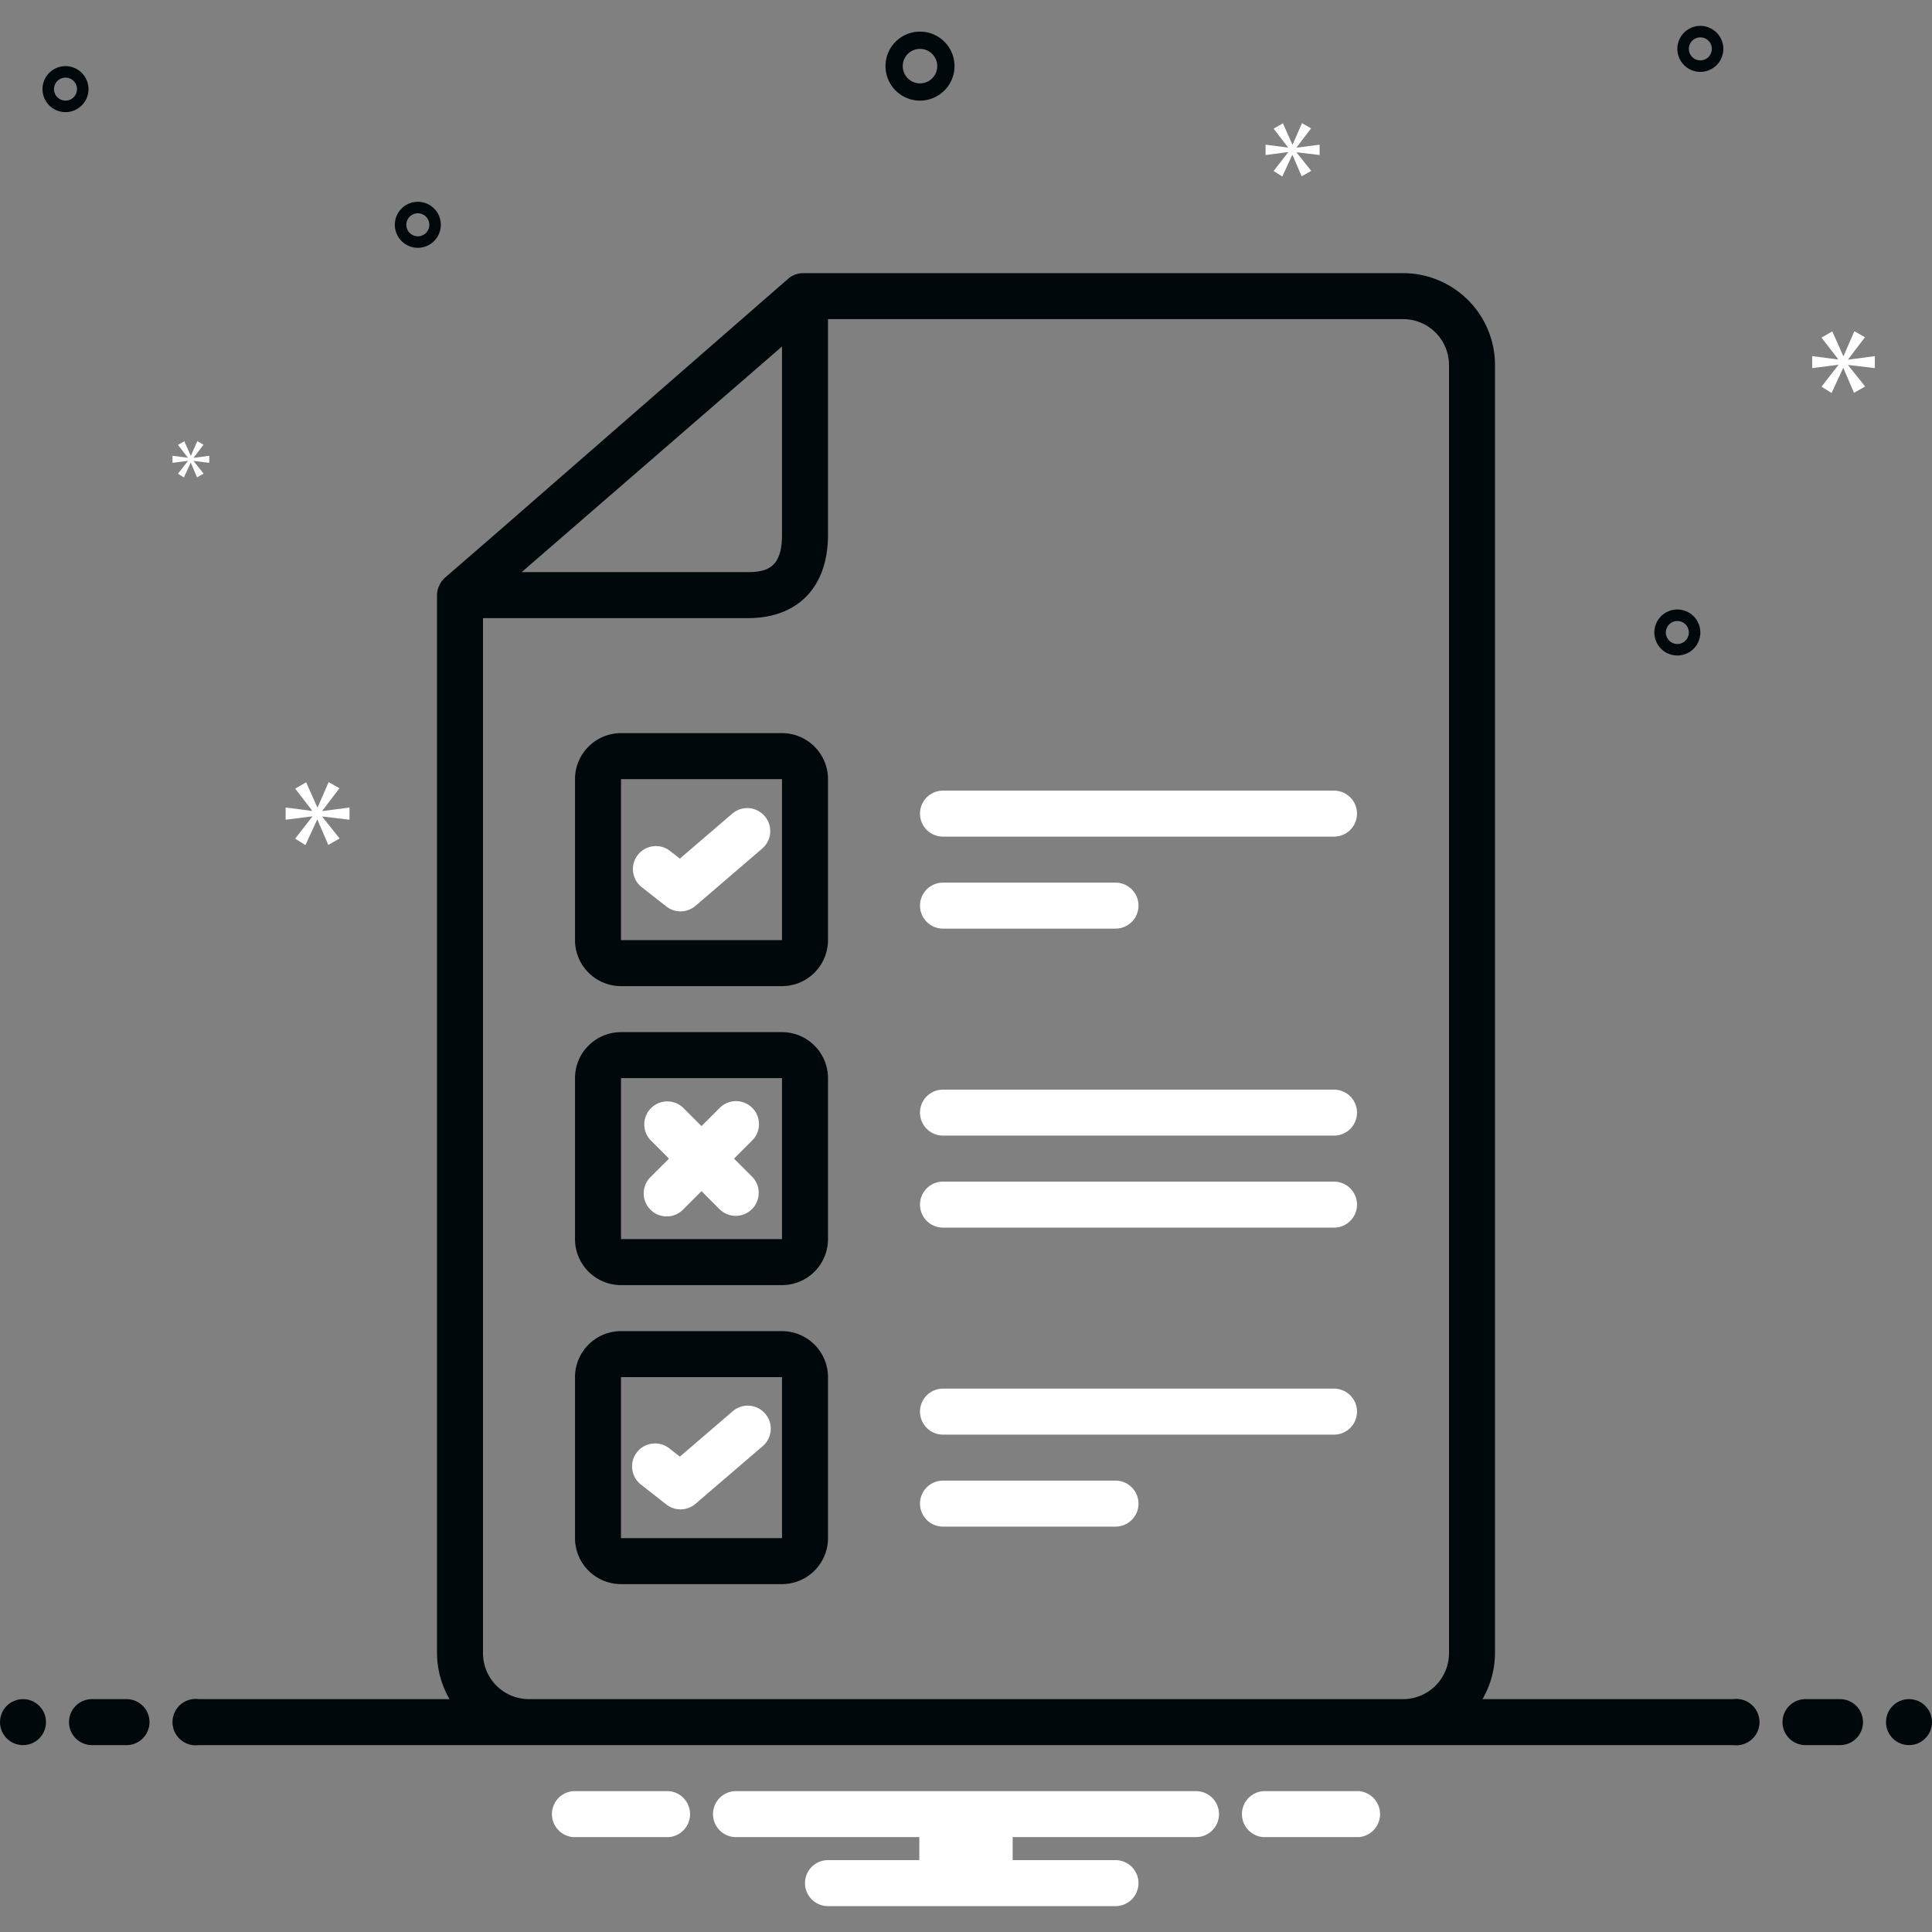
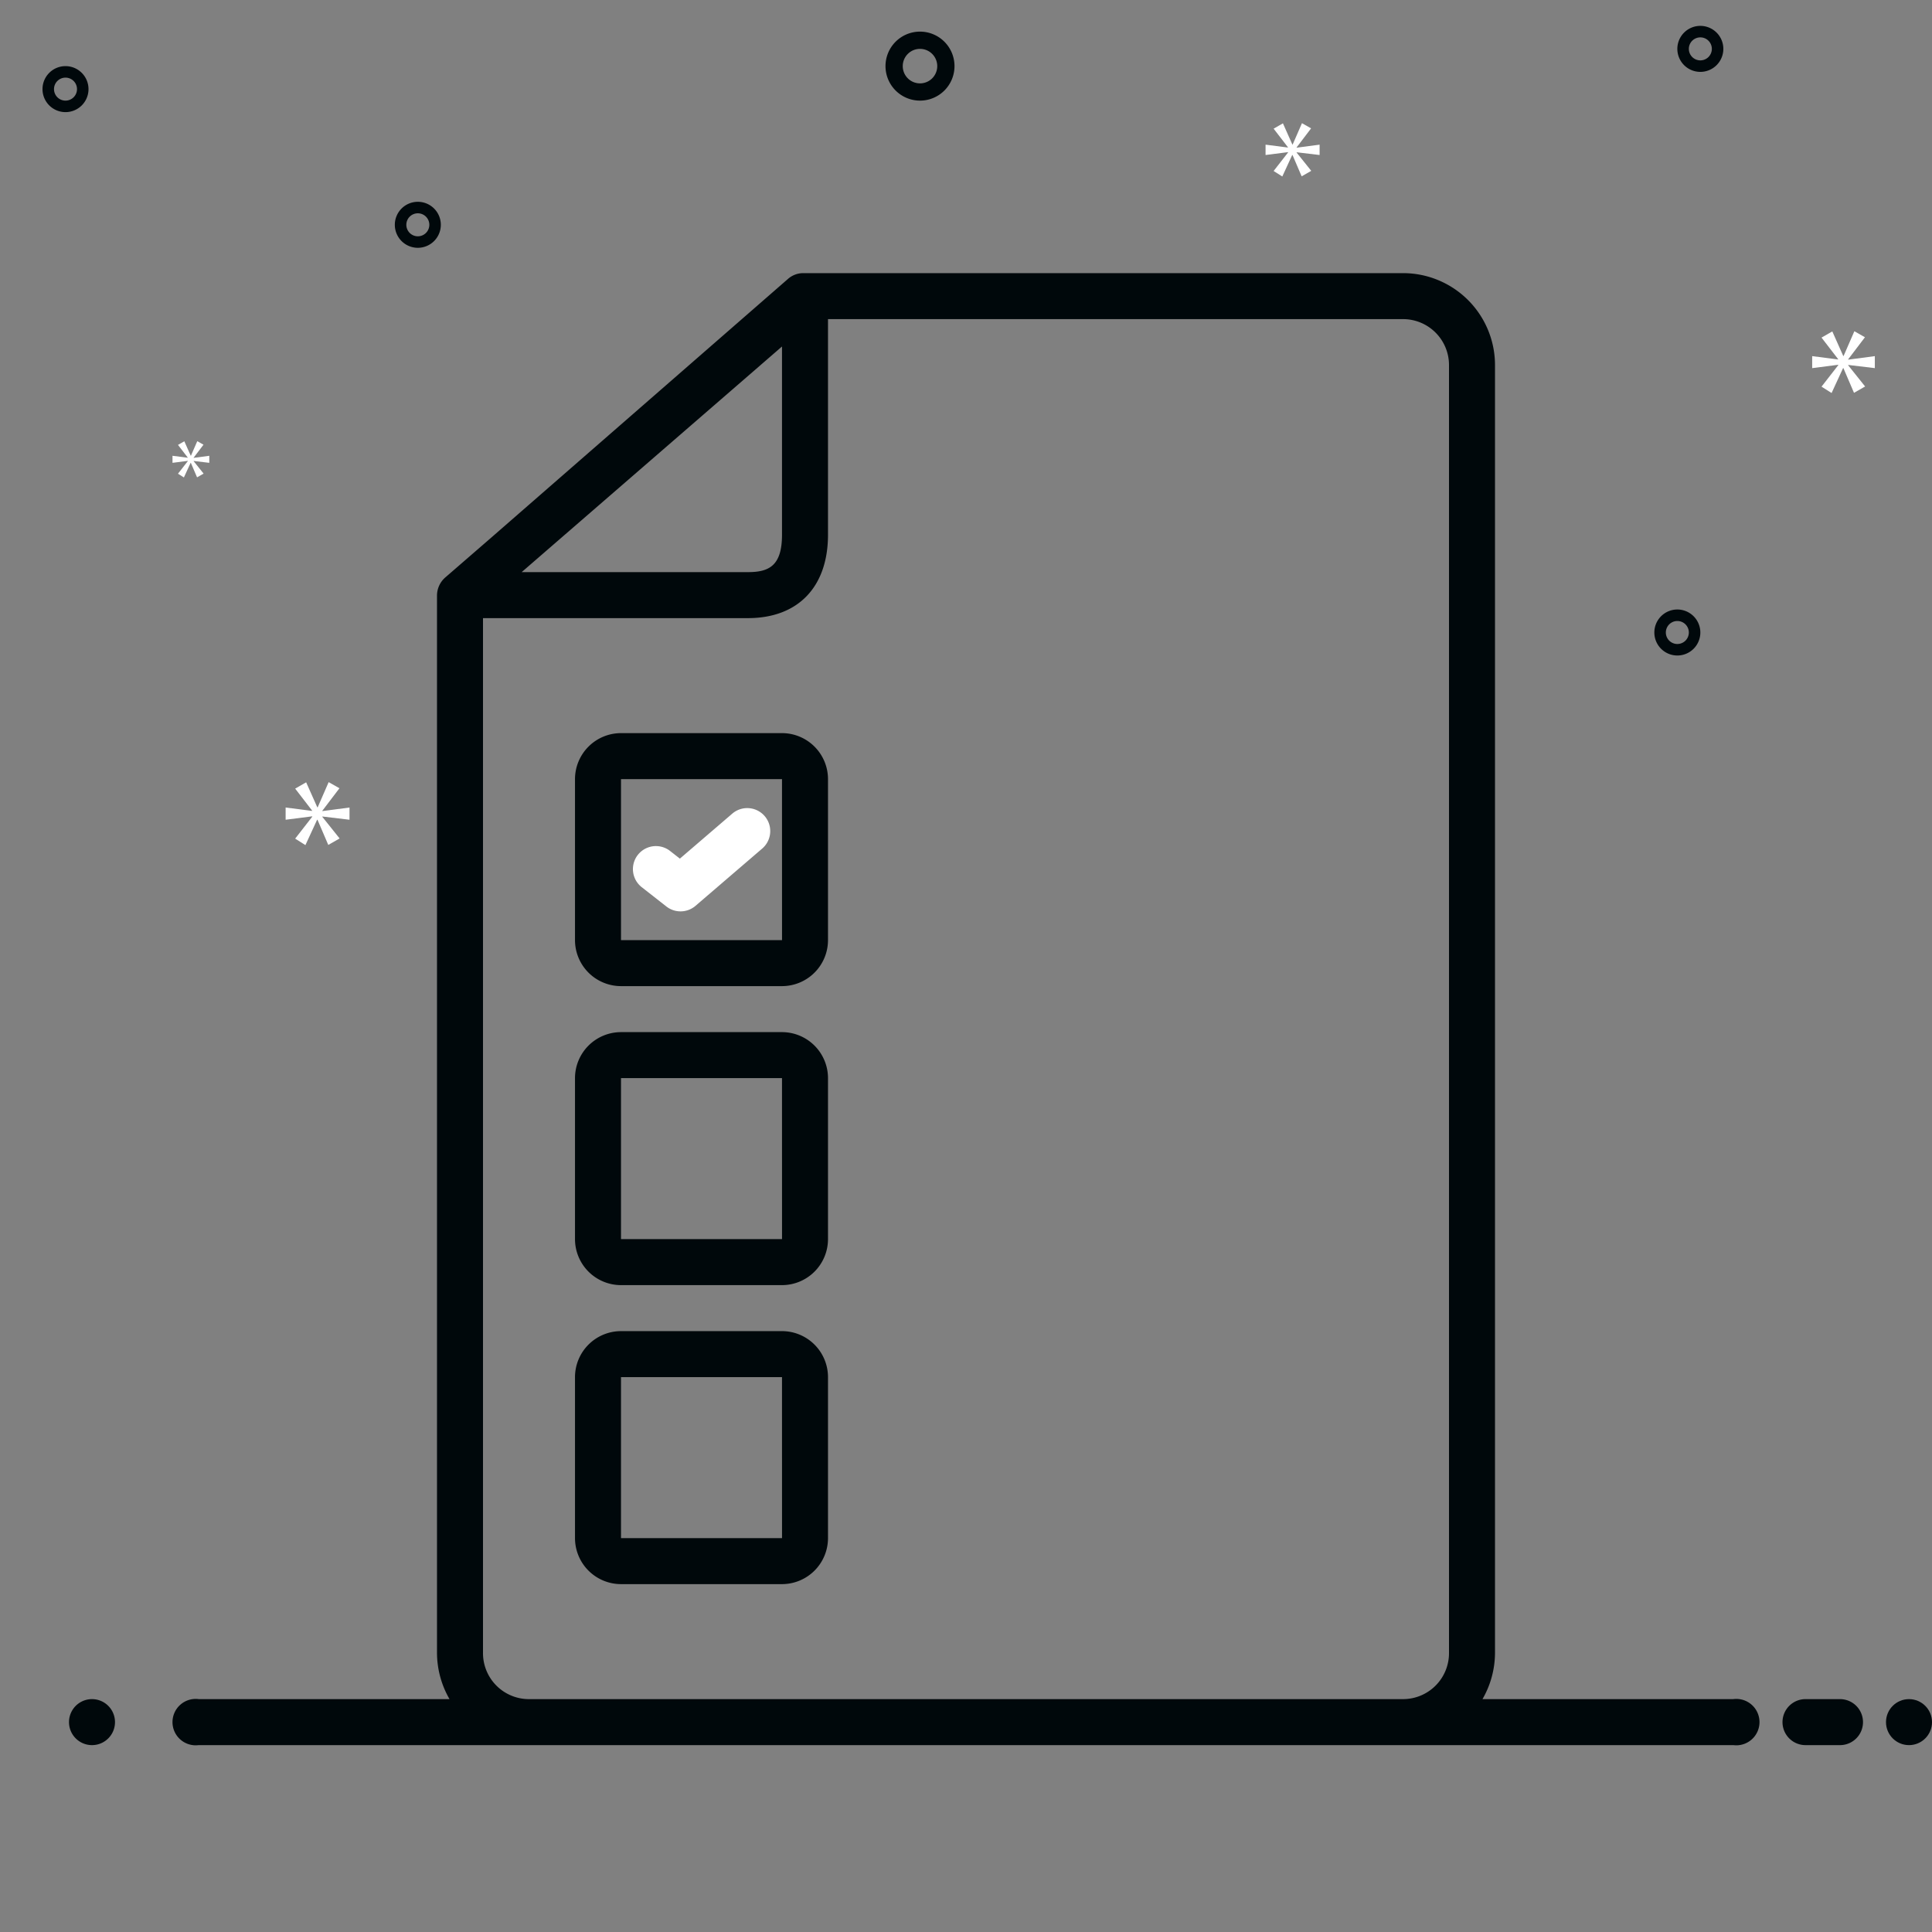
<svg xmlns="http://www.w3.org/2000/svg" id="Test" viewBox="0 0 168 168">
  <rect x="0" y="0" width="168" height="168" fill="#808080" stroke="none" />
-   <circle class="color2d4356 svgShape" fill="#00080b" r="2" cy="149.75" cx="2" />
-   <path class="color2d4356 svgShape" d="M11 147.75H8a2 2 0 0 0 0 4h3a2 2 0 0 0 0-4zm149 0h-3a2 2 0 0 0 0 4h3a2 2 0 0 0 0-4z" fill="#00080b" />
+   <path class="color2d4356 svgShape" d="M11 147.75H8a2 2 0 0 0 0 4a2 2 0 0 0 0-4zm149 0h-3a2 2 0 0 0 0 4h3a2 2 0 0 0 0-4z" fill="#00080b" />
  <circle class="color2d4356 svgShape" fill="#00080b" r="2" cy="149.75" cx="166" />
-   <path class="color0bceb2 svgShape" d="M118.154 155.75h-8.308a2.006 2.006 0 0 0 0 4h8.308a2.006 2.006 0 0 0 0-4zm-60 0h-8.308a2.006 2.006 0 0 0 0 4h8.308a2.006 2.006 0 0 0 0-4zm45.846 0H64a2 2 0 0 0 0 4h15.94v2H72a2 2 0 0 0 0 4h25a2 2 0 0 0 0-4h-8.94v-2H104a2 2 0 0 0 0-4z" fill="#ffffff" />
  <path class="color2d4356 svgShape" d="M68 63.75H54a4.005 4.005 0 0 0-4 4v14a4.005 4.005 0 0 0 4 4h14a4.005 4.005 0 0 0 4-4v-14a4.005 4.005 0 0 0-4-4Zm-14 18v-14h14l.002 14Z" fill="#00080b" />
  <path class="color0bceb2 svgShape" d="m63.697 70.733-4.577 3.93-.887-.693a2 2 0 0 0-2.466 3.148l2.177 1.706a2 2 0 0 0 2.537-.057l5.822-5a2 2 0 0 0-2.606-3.034Z" fill="#ffffff" />
  <path class="color2d4356 svgShape" d="M68 89.75H54a4.005 4.005 0 0 0-4 4v14a4.005 4.005 0 0 0 4 4h14a4.005 4.005 0 0 0 4-4v-14a4.005 4.005 0 0 0-4-4zm-14 18v-14h14l.002 14zm14 8H54a4.005 4.005 0 0 0-4 4v14a4.005 4.005 0 0 0 4 4h14a4.005 4.005 0 0 0 4-4v-14a4.005 4.005 0 0 0-4-4zm-14 18v-14h14l.002 14z" fill="#00080b" />
-   <path class="color0bceb2 svgShape" d="m63.697 122.733-4.577 3.93-.887-.693a2 2 0 1 0-2.466 3.148l2.177 1.706a2 2 0 0 0 2.537-.057l5.822-5a2 2 0 1 0-2.606-3.034zm1.717-26.397a2 2 0 0 0-2.828 0L61 97.922l-1.586-1.586a2 2 0 0 0-2.828 2.828l1.586 1.586-1.586 1.586a2 2 0 1 0 2.828 2.828L61 103.578l1.586 1.586a2 2 0 0 0 2.828-2.828l-1.586-1.586 1.586-1.586a2 2 0 0 0 0-2.828zM116 68.75H82a2 2 0 0 0 0 4h34a2 2 0 0 0 0-4zm-34 12h15a2 2 0 0 0 0-4H82a2 2 0 0 0 0 4zm34 14H82a2 2 0 0 0 0 4h34a2 2 0 0 0 0-4zm0 8H82a2 2 0 0 0 0 4h34a2 2 0 0 0 0-4zm0 18H82a2 2 0 0 0 0 4h34a2 2 0 0 0 0-4zm-19 8H82a2 2 0 0 0 0 4h15a2 2 0 0 0 0-4z" fill="#ffffff" />
  <path class="color2d4356 svgShape" d="M150.721 147.75h-21.809a8.077 8.077 0 0 0 1.088-4.049V31.8a8 8 0 0 0-7.933-8.049H69.845a1.999 1.999 0 0 0-1.314.493L42.743 46.726l-4.053 3.513A2.104 2.104 0 0 0 38 51.77v91.93a8.077 8.077 0 0 0 1.088 4.049h-21.81a2.017 2.017 0 1 0 0 4h133.443a2.017 2.017 0 1 0 0-4zM45.371 49.742 68 30.13v16.367c0 2.71-1.134 3.253-2.963 3.253H45.36zm.562 98.008A3.997 3.997 0 0 1 42 143.701V53.75h23.037c4.36 0 6.963-2.711 6.963-7.253V27.75h50.067A3.997 3.997 0 0 1 126 31.799V143.7a3.997 3.997 0 0 1-3.933 4.049zM80 8.75a3 3 0 1 0-3-3 3.003 3.003 0 0 0 3 3zm0-4.5a1.5 1.5 0 1 1-1.5 1.5 1.501 1.501 0 0 1 1.5-1.5zM145.856 53a2 2 0 1 0 2 2 2.002 2.002 0 0 0-2-2zm0 3a1 1 0 1 1 1-1 1.001 1.001 0 0 1-1 1zM5.696 5.75a2 2 0 1 0 2 2 2.002 2.002 0 0 0-2-2zm0 3a1 1 0 1 1 1-1 1.001 1.001 0 0 1-1 1zm142.16-6.5a2 2 0 1 0 2 2 2.002 2.002 0 0 0-2-2zm0 3a1 1 0 1 1 1-1 1.001 1.001 0 0 1-1 1zM38.333 19.548a2 2 0 1 0-2 2 2.002 2.002 0 0 0 2-2zm-3 0a1 1 0 1 1 1 1 1.001 1.001 0 0 1-1-1z" fill="#00080b" />
  <path class="color0bceb2 svgShape" d="m28.03 70.499 1.487-1.955-.939-.532-.955 2.19h-.031l-.97-2.175-.955.548 1.471 1.909v.031l-2.301-.297v1.064l2.316-.297v.031l-1.486 1.908.891.564 1.018-2.206h.031l.939 2.19.986-.563-1.502-1.878V71l2.362.282v-1.064l-2.362.313v-.032zM16.334 40.093l-.856 1.099.513.325.586-1.271h.018l.541 1.262.568-.325-.865-1.081v-.018l1.36.162v-.613l-1.36.181v-.018l.856-1.127-.541-.306-.55 1.261h-.018l-.558-1.252-.55.315.847 1.1v.018L15 39.633v.613l1.334-.171v.018zM163.029 32.011v-1.044l-2.317.307v-.031l1.458-1.918-.921-.522-.936 2.149h-.031l-.951-2.134-.937.538 1.443 1.872v.031l-2.256-.292v1.044l2.271-.292v.031l-1.458 1.872.875.553.998-2.164h.03l.921 2.148.967-.552-1.473-1.842v-.031l2.317.277zM112.75 12.817l1.258-1.655-.794-.45-.808 1.853h-.027l-.82-1.84-.809.464 1.245 1.615v.026l-1.946-.251v.9l1.959-.251v.026l-1.258 1.615.755.477.861-1.867h.026l.795 1.853.834-.476-1.271-1.589v-.026l1.998.238v-.9l-1.998.264v-.026z" fill="#ffffff" />
</svg>